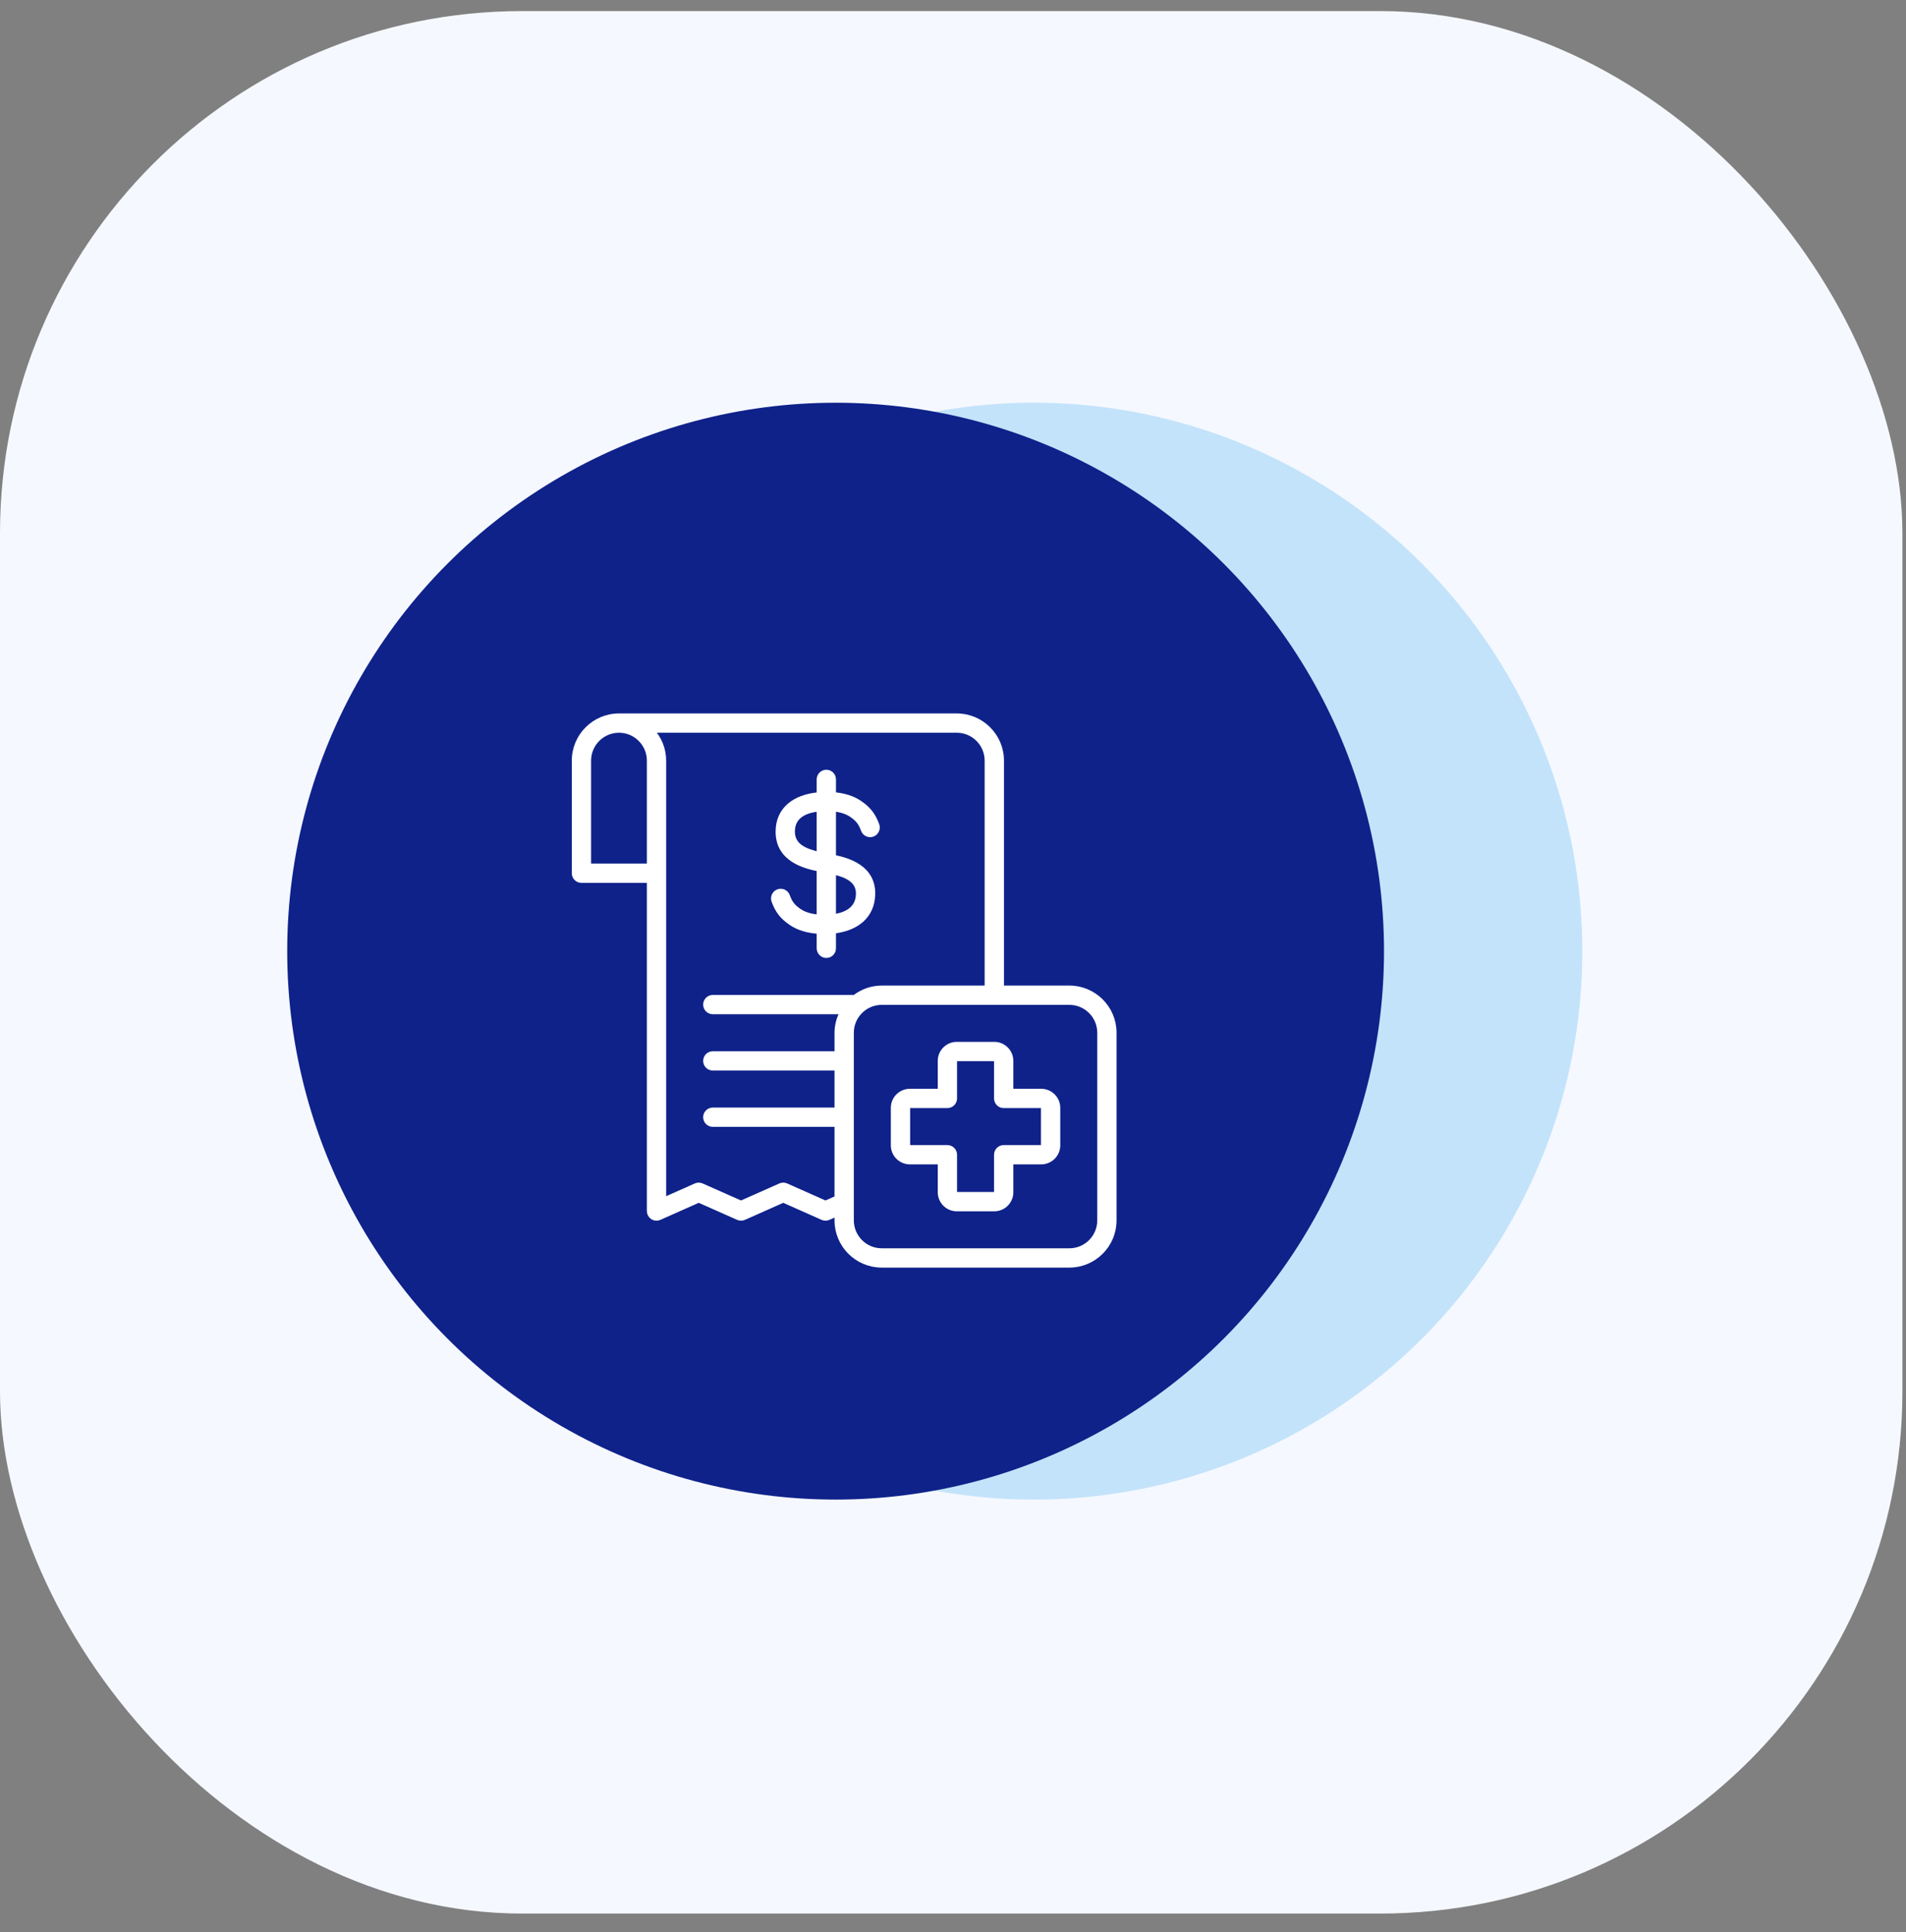
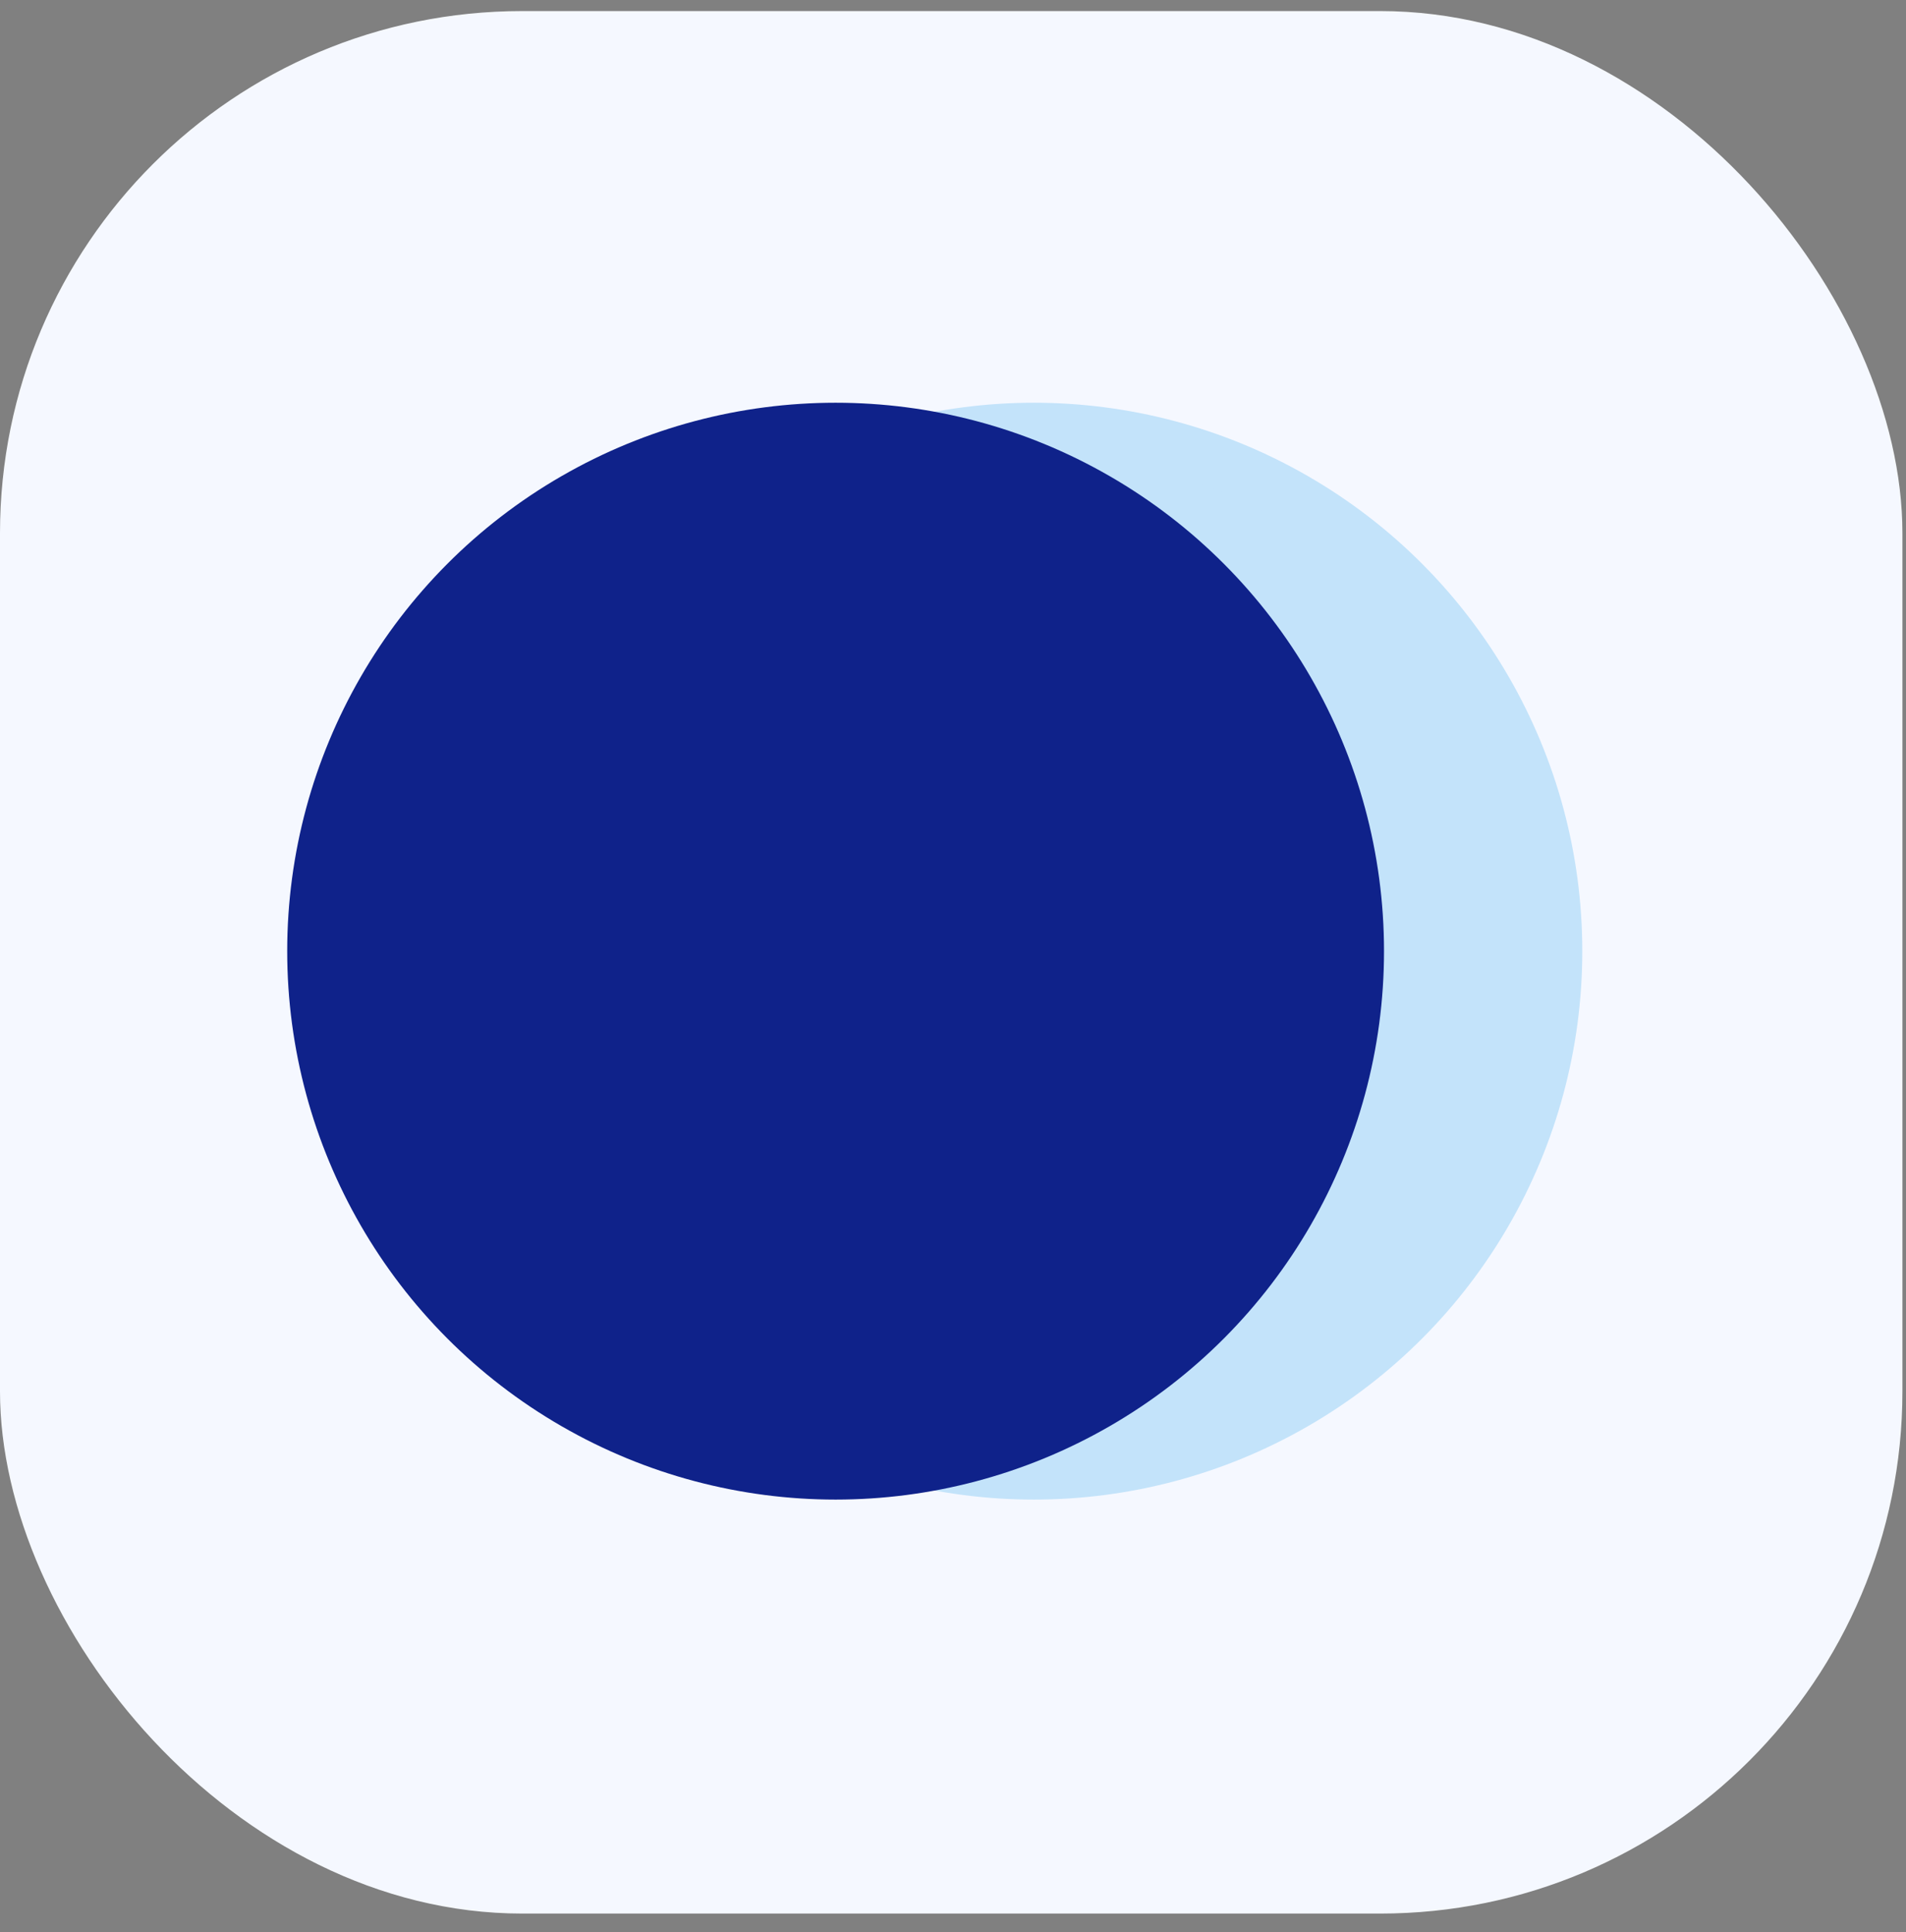
<svg xmlns="http://www.w3.org/2000/svg" width="73" height="74" viewBox="0 0 73 74" fill="none">
  <rect x="0" y="0" width="73" height="74" fill="#808080" stroke="none" />
  <rect y="0.424" width="72.863" height="72.863" rx="20" fill="#F5F8FF" />
  <circle cx="39.598" cy="36.428" r="20.004" fill="#C3E3FA" stroke="#C3E3FA" stroke-width="2" />
  <circle cx="32.004" cy="36.428" r="21.004" fill="#0F228A" />
-   <path d="M40.957 37.846H38.352V29.131C38.352 28.19 37.586 27.424 36.645 27.424H23.707C22.766 27.424 22 28.19 22 29.131V33.443C22 33.592 22.121 33.713 22.27 33.713H24.875V46.381C24.875 46.472 24.921 46.557 24.998 46.607C25.042 46.636 25.093 46.65 25.145 46.65C25.182 46.65 25.219 46.643 25.254 46.627L26.762 45.957L28.273 46.627C28.343 46.658 28.422 46.658 28.492 46.627L30 45.957L31.507 46.627C31.577 46.658 31.656 46.658 31.726 46.627L32.062 46.479V46.74C32.062 47.681 32.828 48.447 33.77 48.447H40.957C41.898 48.447 42.664 47.681 42.664 46.74V39.553C42.664 38.611 41.898 37.846 40.957 37.846ZM22.539 29.131C22.539 28.487 23.063 27.963 23.707 27.963C24.351 27.963 24.875 28.487 24.875 29.131V33.174H22.539V29.131ZM31.617 46.086L30.109 45.416C30.04 45.385 29.96 45.385 29.89 45.416L28.382 46.086L26.871 45.416C26.801 45.385 26.722 45.385 26.652 45.416L25.414 45.966V29.131C25.414 28.678 25.234 28.269 24.945 27.963H36.645C37.288 27.963 37.812 28.487 37.812 29.131V37.846H33.77C33.379 37.846 33.022 37.983 32.734 38.205H27.301C27.152 38.205 27.031 38.326 27.031 38.475C27.031 38.623 27.152 38.744 27.301 38.744H32.276C32.144 38.986 32.062 39.259 32.062 39.553V40.361H27.301C27.152 40.361 27.031 40.482 27.031 40.631C27.031 40.78 27.152 40.9 27.301 40.9H32.062V42.518H27.301C27.152 42.518 27.031 42.638 27.031 42.787C27.031 42.936 27.152 43.057 27.301 43.057H32.062V45.889L31.617 46.086ZM42.125 46.74C42.125 47.384 41.601 47.908 40.957 47.908H33.77C33.126 47.908 32.602 47.384 32.602 46.74V39.553C32.602 38.909 33.126 38.385 33.77 38.385H40.957C41.601 38.385 42.125 38.909 42.125 39.553V46.74ZM39.879 41.799H38.711V40.631C38.711 40.284 38.429 40.002 38.082 40.002H36.645C36.298 40.002 36.016 40.284 36.016 40.631V41.799H34.848C34.501 41.799 34.219 42.081 34.219 42.428V43.865C34.219 44.212 34.501 44.494 34.848 44.494H36.016V45.662C36.016 46.009 36.298 46.291 36.645 46.291H38.082C38.429 46.291 38.711 46.009 38.711 45.662V44.494H39.879C40.226 44.494 40.508 44.212 40.508 43.865V42.428C40.508 42.081 40.226 41.799 39.879 41.799ZM39.969 43.865C39.969 43.915 39.928 43.955 39.879 43.955H38.441C38.293 43.955 38.172 44.076 38.172 44.225V45.662C38.172 45.712 38.132 45.752 38.082 45.752H36.645C36.595 45.752 36.555 45.712 36.555 45.662V44.225C36.555 44.076 36.434 43.955 36.285 43.955H34.848C34.798 43.955 34.758 43.915 34.758 43.865V42.428C34.758 42.378 34.798 42.338 34.848 42.338H36.285C36.434 42.338 36.555 42.217 36.555 42.068V40.631C36.555 40.581 36.595 40.541 36.645 40.541H38.082C38.132 40.541 38.172 40.581 38.172 40.631V42.068C38.172 42.217 38.293 42.338 38.441 42.338H39.879C39.928 42.338 39.969 42.378 39.969 42.428V43.865ZM30.3 35.34C30.585 35.536 30.95 35.642 31.379 35.666V36.318C31.379 36.467 31.5 36.588 31.649 36.588C31.797 36.588 31.918 36.467 31.918 36.318V35.655C32.834 35.554 33.389 35.058 33.42 34.281C33.464 33.22 32.461 32.948 31.918 32.837V30.976C32.203 31.004 32.44 31.08 32.622 31.204C32.864 31.371 32.974 31.512 33.073 31.785C33.124 31.925 33.278 31.997 33.419 31.946C33.558 31.895 33.63 31.74 33.58 31.6C33.441 31.22 33.264 30.992 32.927 30.76C32.657 30.575 32.316 30.471 31.918 30.438V29.85C31.918 29.701 31.797 29.58 31.649 29.58C31.5 29.58 31.379 29.701 31.379 29.85V30.441C30.403 30.523 29.818 31.025 29.806 31.827C29.788 32.93 30.866 33.176 31.379 33.278V35.128C31.063 35.106 30.801 35.031 30.605 34.896C30.362 34.729 30.253 34.588 30.154 34.316C30.103 34.176 29.948 34.104 29.808 34.155C29.668 34.206 29.596 34.36 29.647 34.5C29.785 34.881 29.962 35.108 30.3 35.34ZM32.882 34.259C32.858 34.854 32.363 35.053 31.918 35.113V33.389C32.43 33.508 32.904 33.71 32.882 34.259ZM30.345 31.835C30.354 31.227 30.863 31.026 31.379 30.978V32.726C30.849 32.609 30.336 32.414 30.345 31.835Z" fill="white" stroke="white" stroke-width="0.2" />
</svg>